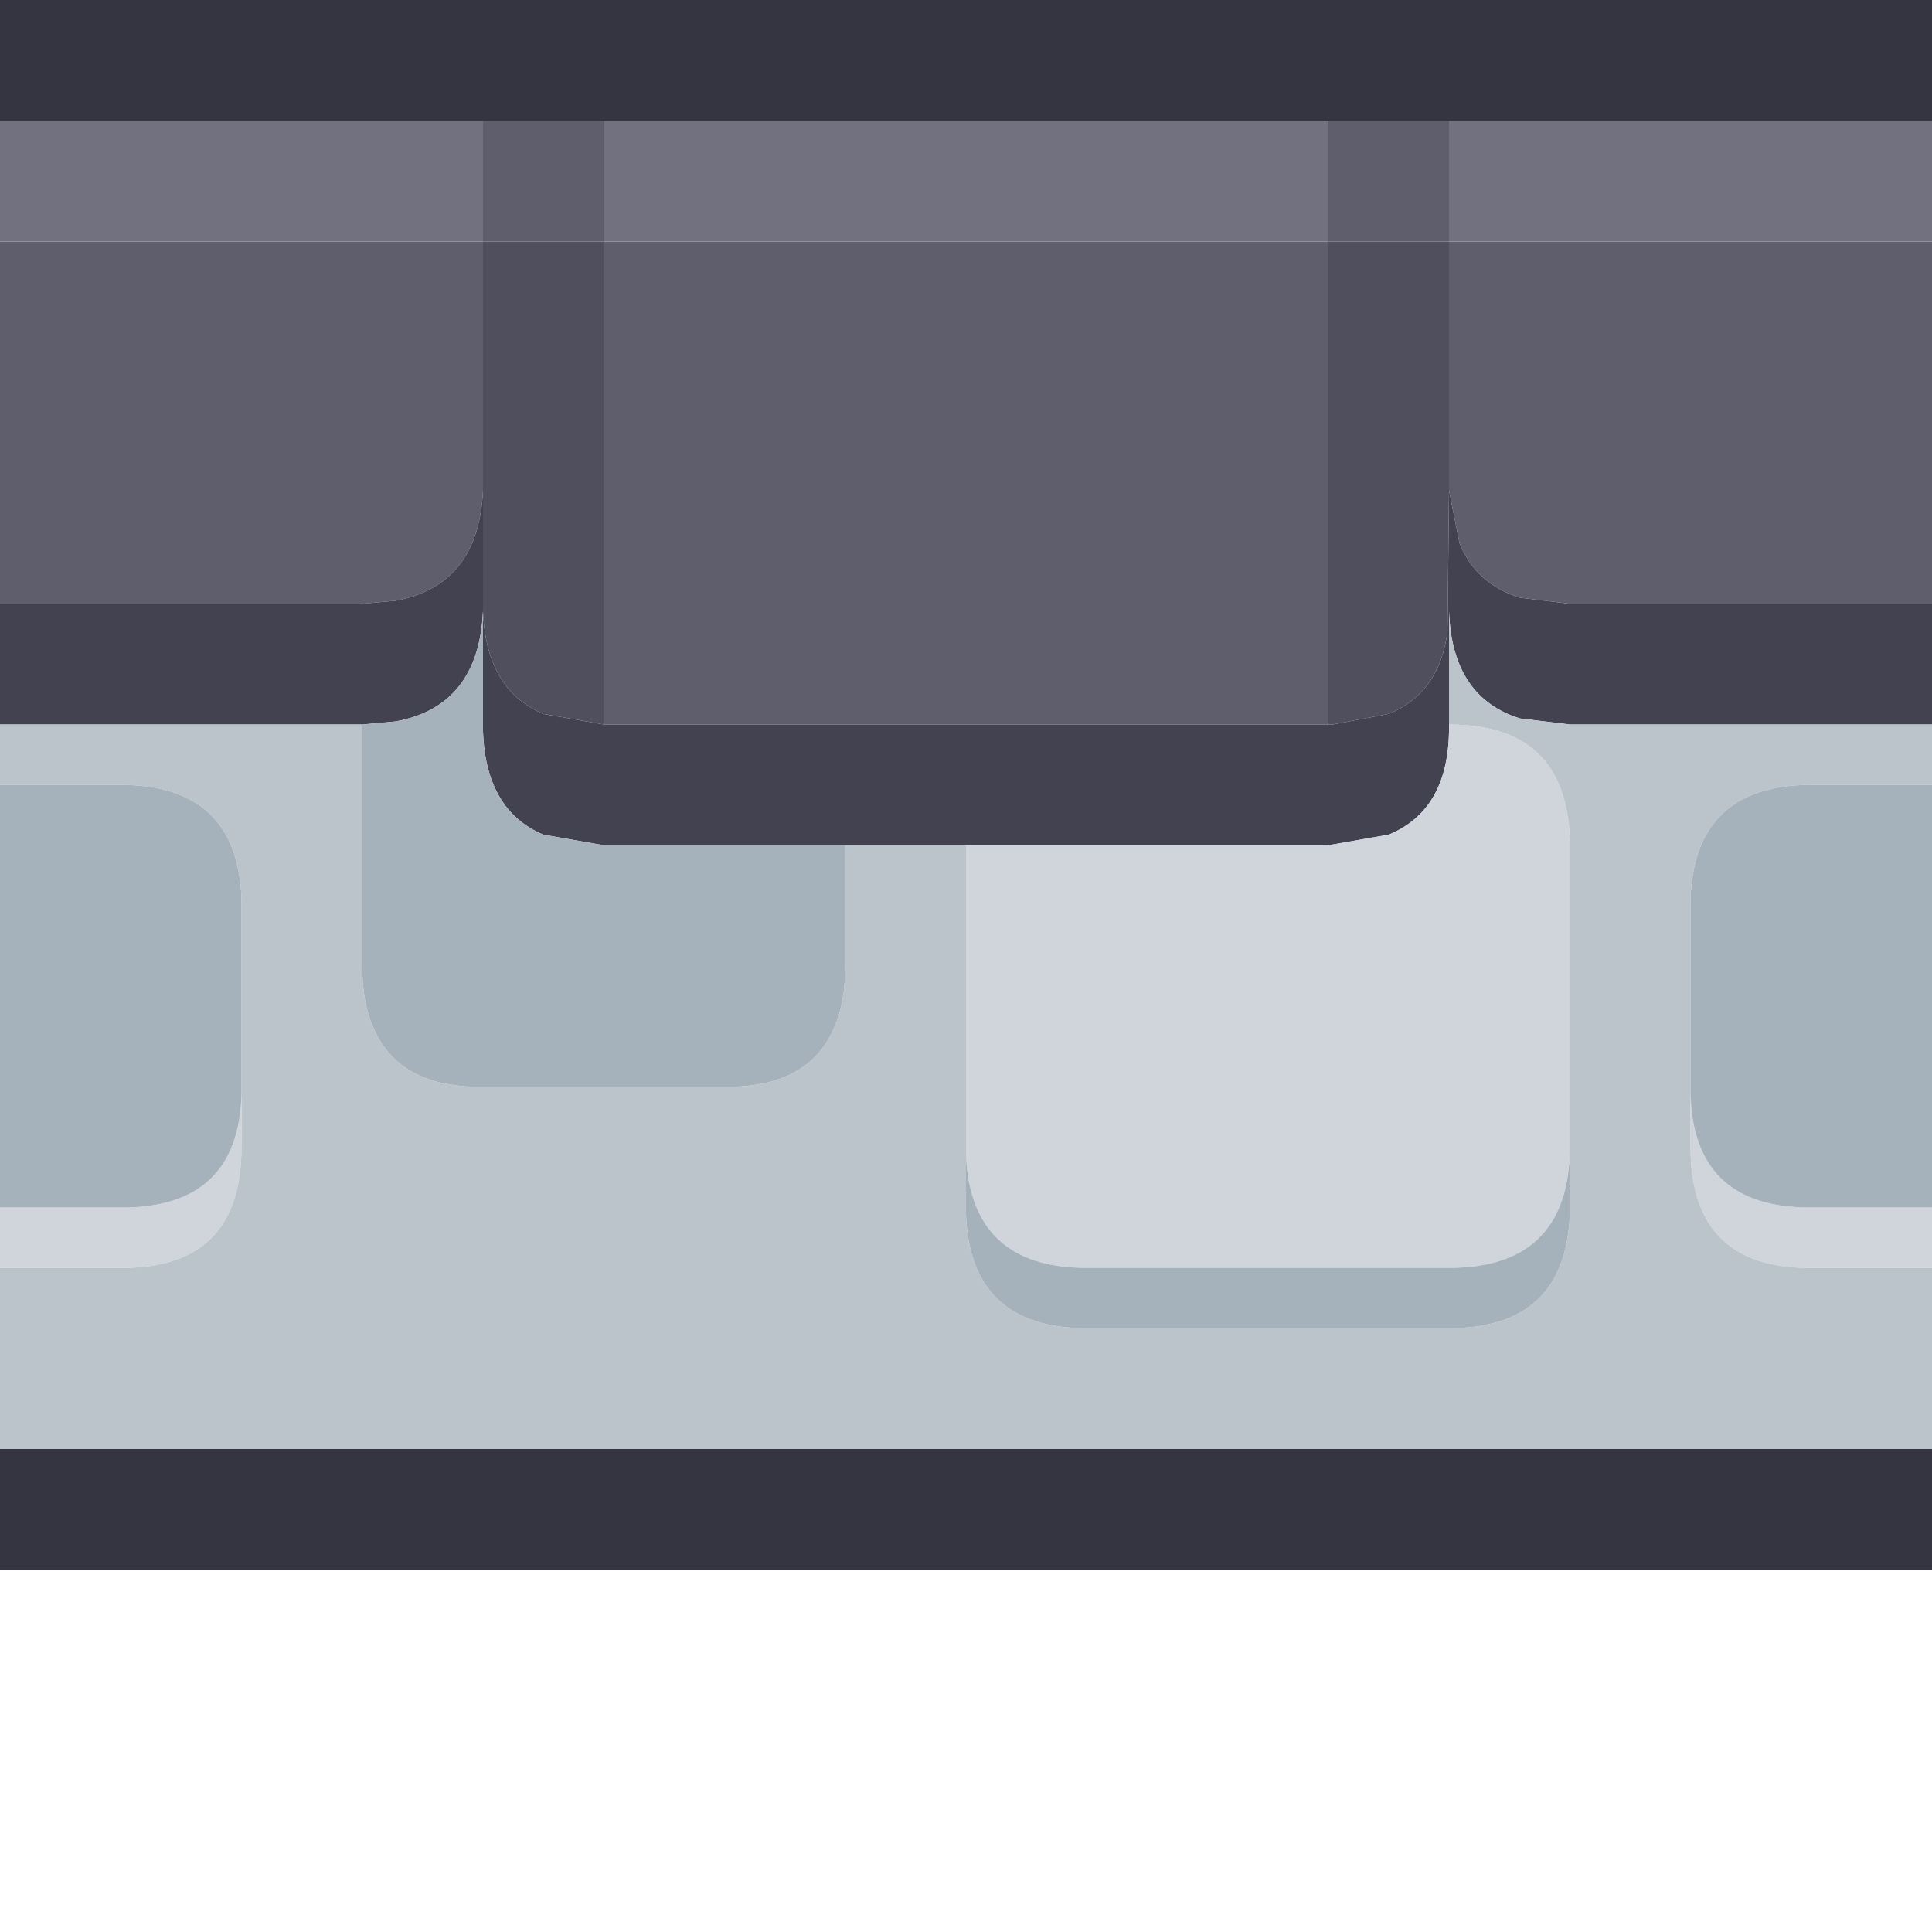
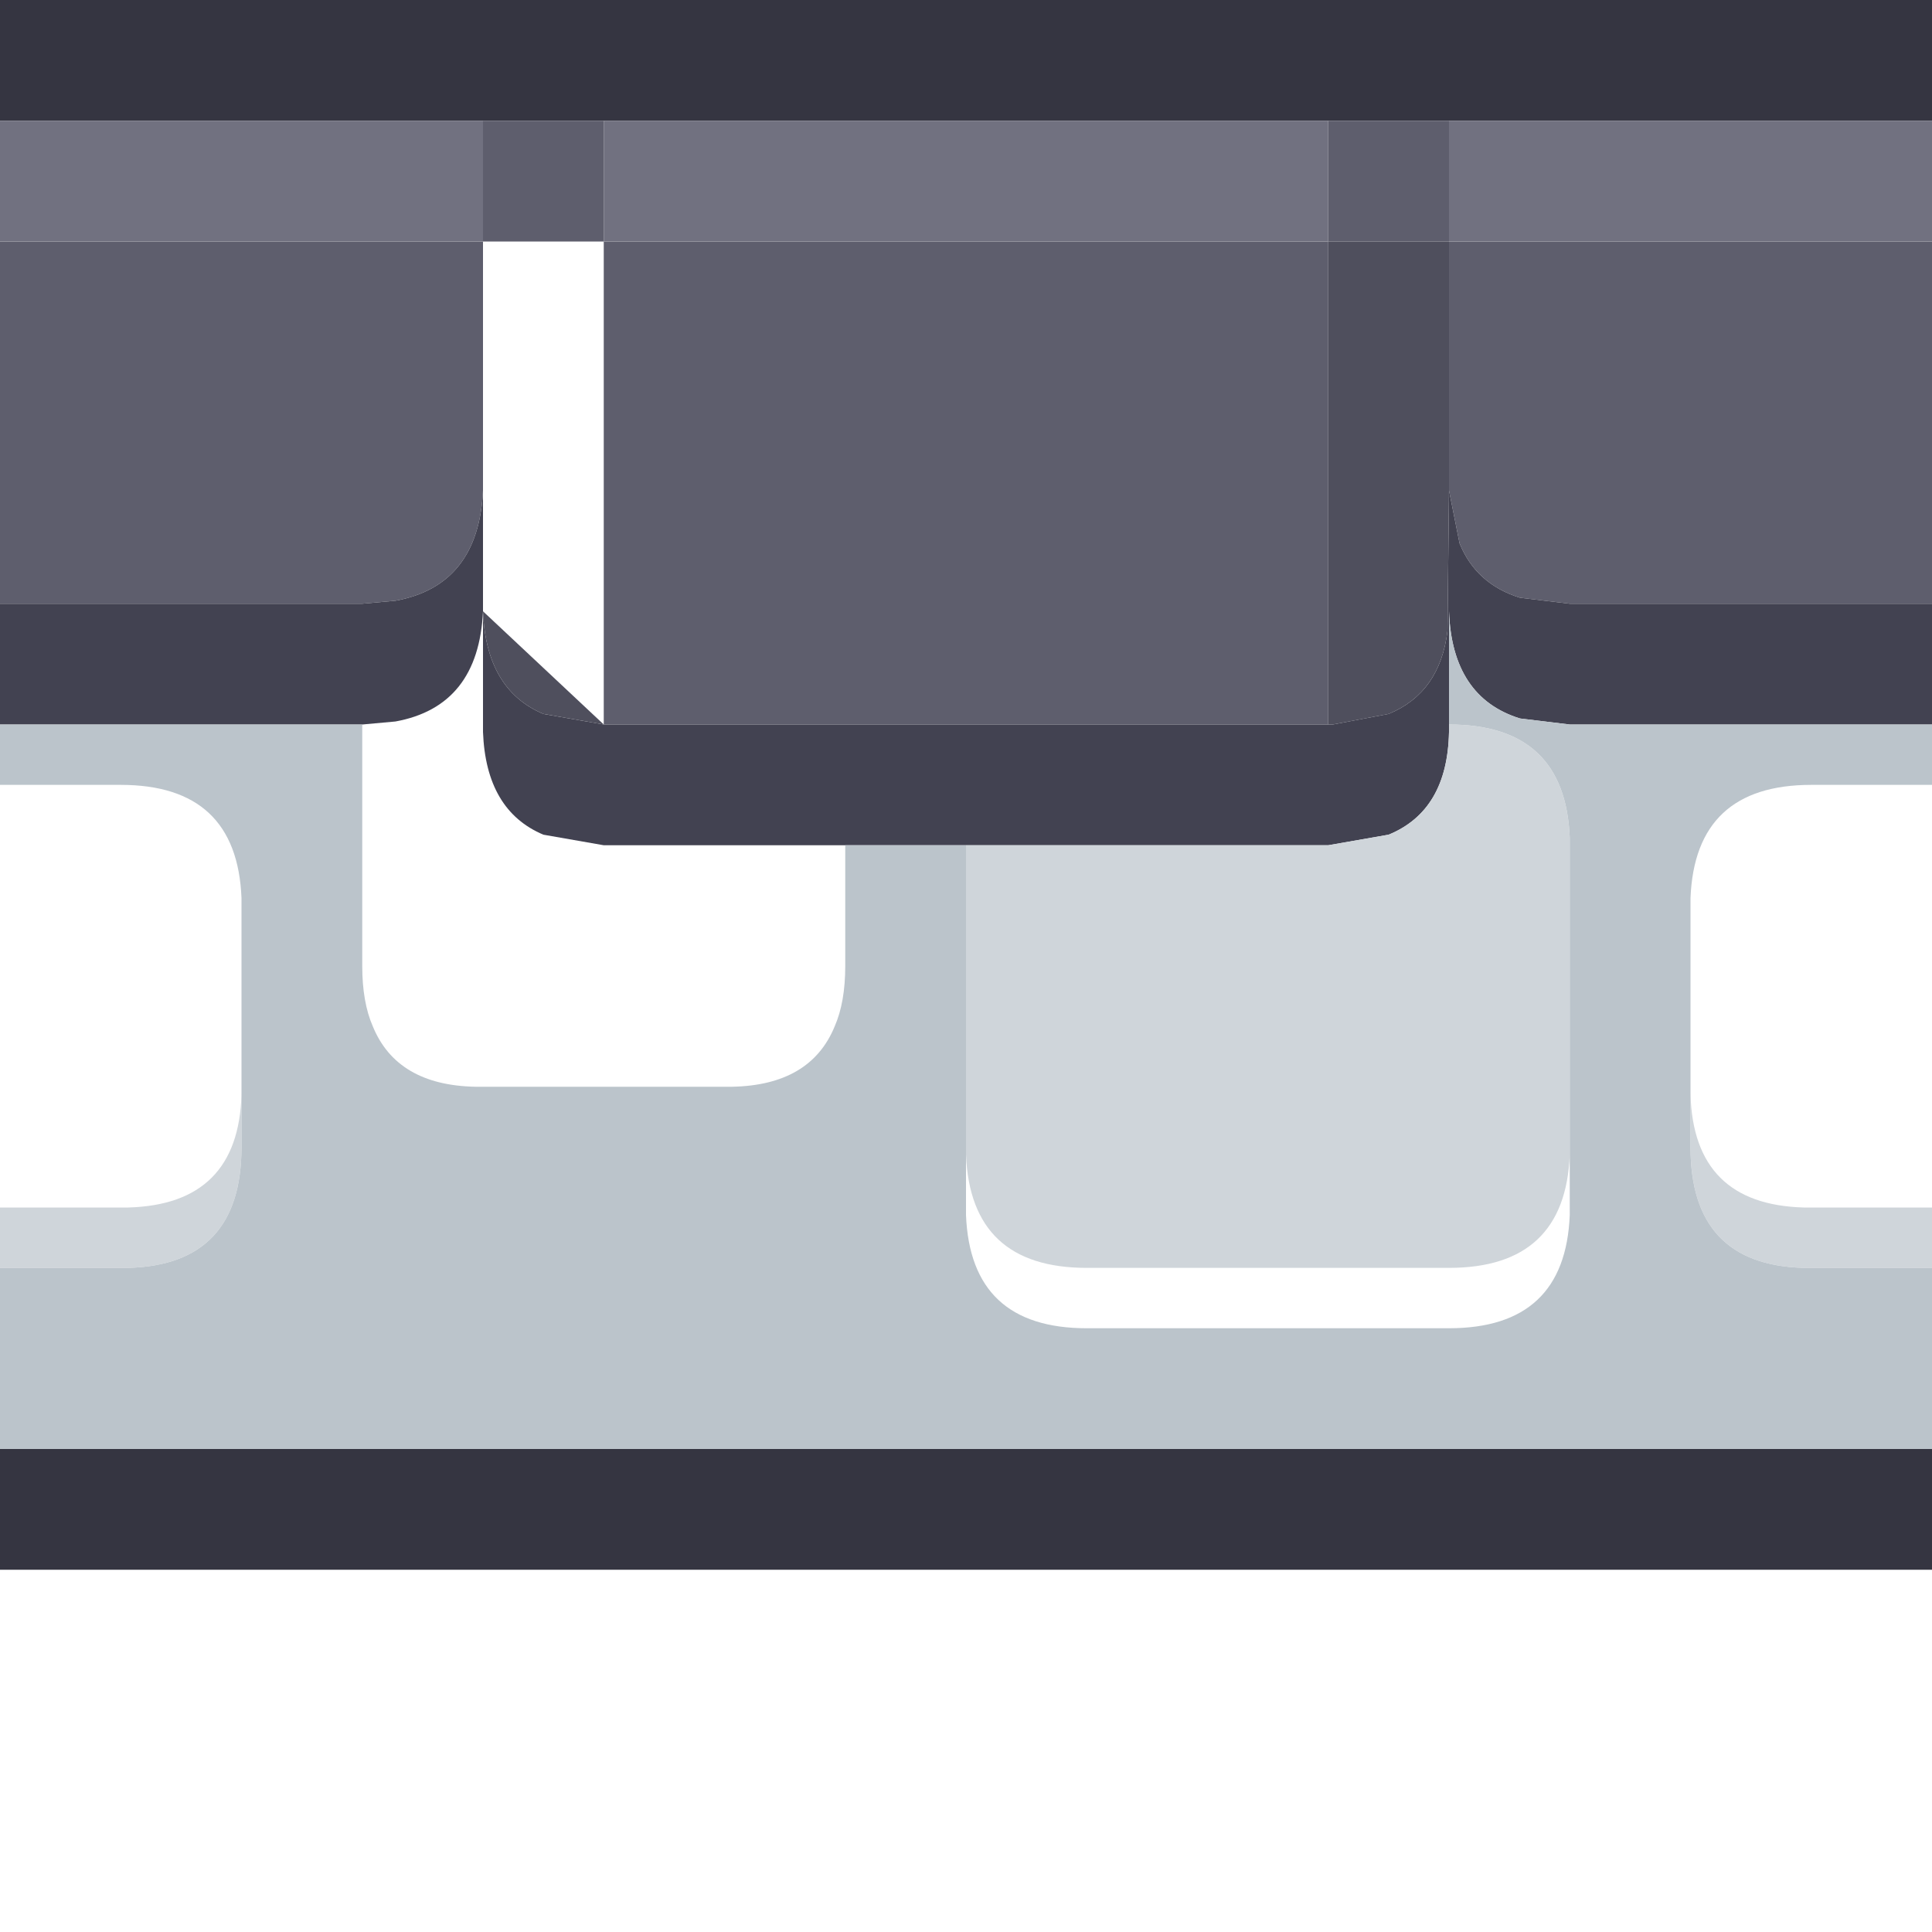
<svg xmlns="http://www.w3.org/2000/svg" width="64" height="64">
  <defs />
  <g>
    <path stroke="none" fill="#353541" d="M0 4 L0 0 64 0 64 4 48 4 44 4 20 4 16 4 0 4 M64 48 L64 52 0 52 0 48 64 48" />
    <path stroke="none" fill="#5E5E6D" d="M64 8 L64 20 52 20 50.35 19.8 Q48.9 19.35 48.35 18 L48 16.25 48 12.8 48 8 64 8 M0 20 L0 8 16 8 16 16.25 Q15.85 19.4 13.1 19.9 L12 20 0 20 M16 4 L20 4 20 8 44 8 44 4 48 4 48 8 44 8 44 24 20 24 20 8 16 8 16 4" />
-     <path stroke="none" fill="#4F4F5D" d="M48 16.25 L47.95 20.9 Q47.7 22.95 46 23.65 L44.15 24 44 24 44 8 48 8 48 12.8 48 16.25 M20 24 L18 23.65 Q16.1 22.85 16 20.25 L16 16.25 16 8 20 8 20 24" />
+     <path stroke="none" fill="#4F4F5D" d="M48 16.25 L47.95 20.9 Q47.7 22.95 46 23.65 L44.15 24 44 24 44 8 48 8 48 12.8 48 16.25 M20 24 L18 23.65 Q16.1 22.85 16 20.25 " />
    <path stroke="none" fill="#424251" d="M20 24 L44 24 44.15 24 46 23.65 Q47.7 22.95 47.95 20.9 L48 16.25 48.35 18 Q48.9 19.35 50.35 19.8 L52 20 64 20 64 24 52 24 50.35 23.8 Q48.1 23.1 48 20.25 L48 24 48 24.25 Q47.95 26.85 46 27.65 L44 28 32 28 28 28 20 28 18 27.65 Q16.1 26.85 16 24.25 L16 24 16 20.25 Q16.1 22.85 18 23.65 L20 24 M0 24 L0 20 12 20 13.1 19.9 Q15.85 19.4 16 16.25 L16 20.25 Q15.85 23.4 13.1 23.9 L12 24 0 24" />
    <path stroke="none" fill="#CFD5DA" d="M64 40 L64 42 59.75 42 Q56 41.9 56 38 L56 36.25 Q56.1 39.9 59.75 40 L64 40 M0 42 L0 40 4.25 40 Q7.9 39.9 8 36.25 L8 38 Q8 41.9 4.25 42 L0 42 M32 28 L44 28 46 27.65 Q47.95 26.85 48 24.25 L48 24 Q51.85 24 52 27.75 L52 38.25 Q51.85 42 48 42 L36 42 Q32.15 42 32 38.25 L32 28" />
    <path stroke="none" fill="#BBC4CB" d="M32 28 L32 38.25 32 40.25 Q32.15 44 36 44 L48 44 Q51.85 44 52 40.25 L52 38.25 52 27.75 Q51.85 24 48 24 L48 20.25 Q48.1 23.1 50.35 23.8 L52 24 64 24 64 26 60 26 Q56.15 26 56 29.75 L56 36.25 56 38 Q56 41.9 59.75 42 L64 42 64 48 0 48 0 42 4.25 42 Q8 41.9 8 38 L8 36.25 8 29.75 Q7.85 26 4 26 L0 26 0 24 12 24 12 32 Q12 33.2 12.35 34 13.15 35.95 15.75 36 L24.25 36 Q26.85 35.95 27.65 34 28 33.2 28 32 L28 28 32 28" />
-     <path stroke="none" fill="#A6B2BB" d="M64 26 L64 40 59.75 40 Q56.1 39.9 56 36.25 L56 29.75 Q56.15 26 60 26 L64 26 M0 40 L0 26 4 26 Q7.85 26 8 29.75 L8 36.25 Q7.9 39.9 4.25 40 L0 40 M16 20.25 L16 24 16 24.25 Q16.1 26.85 18 27.65 L20 28 28 28 28 32 Q28 33.2 27.65 34 26.85 35.95 24.25 36 L15.75 36 Q13.15 35.95 12.35 34 12 33.2 12 32 L12 24 13.1 23.9 Q15.85 23.4 16 20.25 M52 38.25 L52 40.25 Q51.85 44 48 44 L36 44 Q32.15 44 32 40.25 L32 38.25 Q32.15 42 36 42 L48 42 Q51.85 42 52 38.25" />
    <path stroke="none" fill="#717180" d="M64 4 L64 8 48 8 48 4 64 4 M0 8 L0 4 16 4 16 8 0 8 M20 4 L44 4 44 8 20 8 20 4" />
  </g>
</svg>